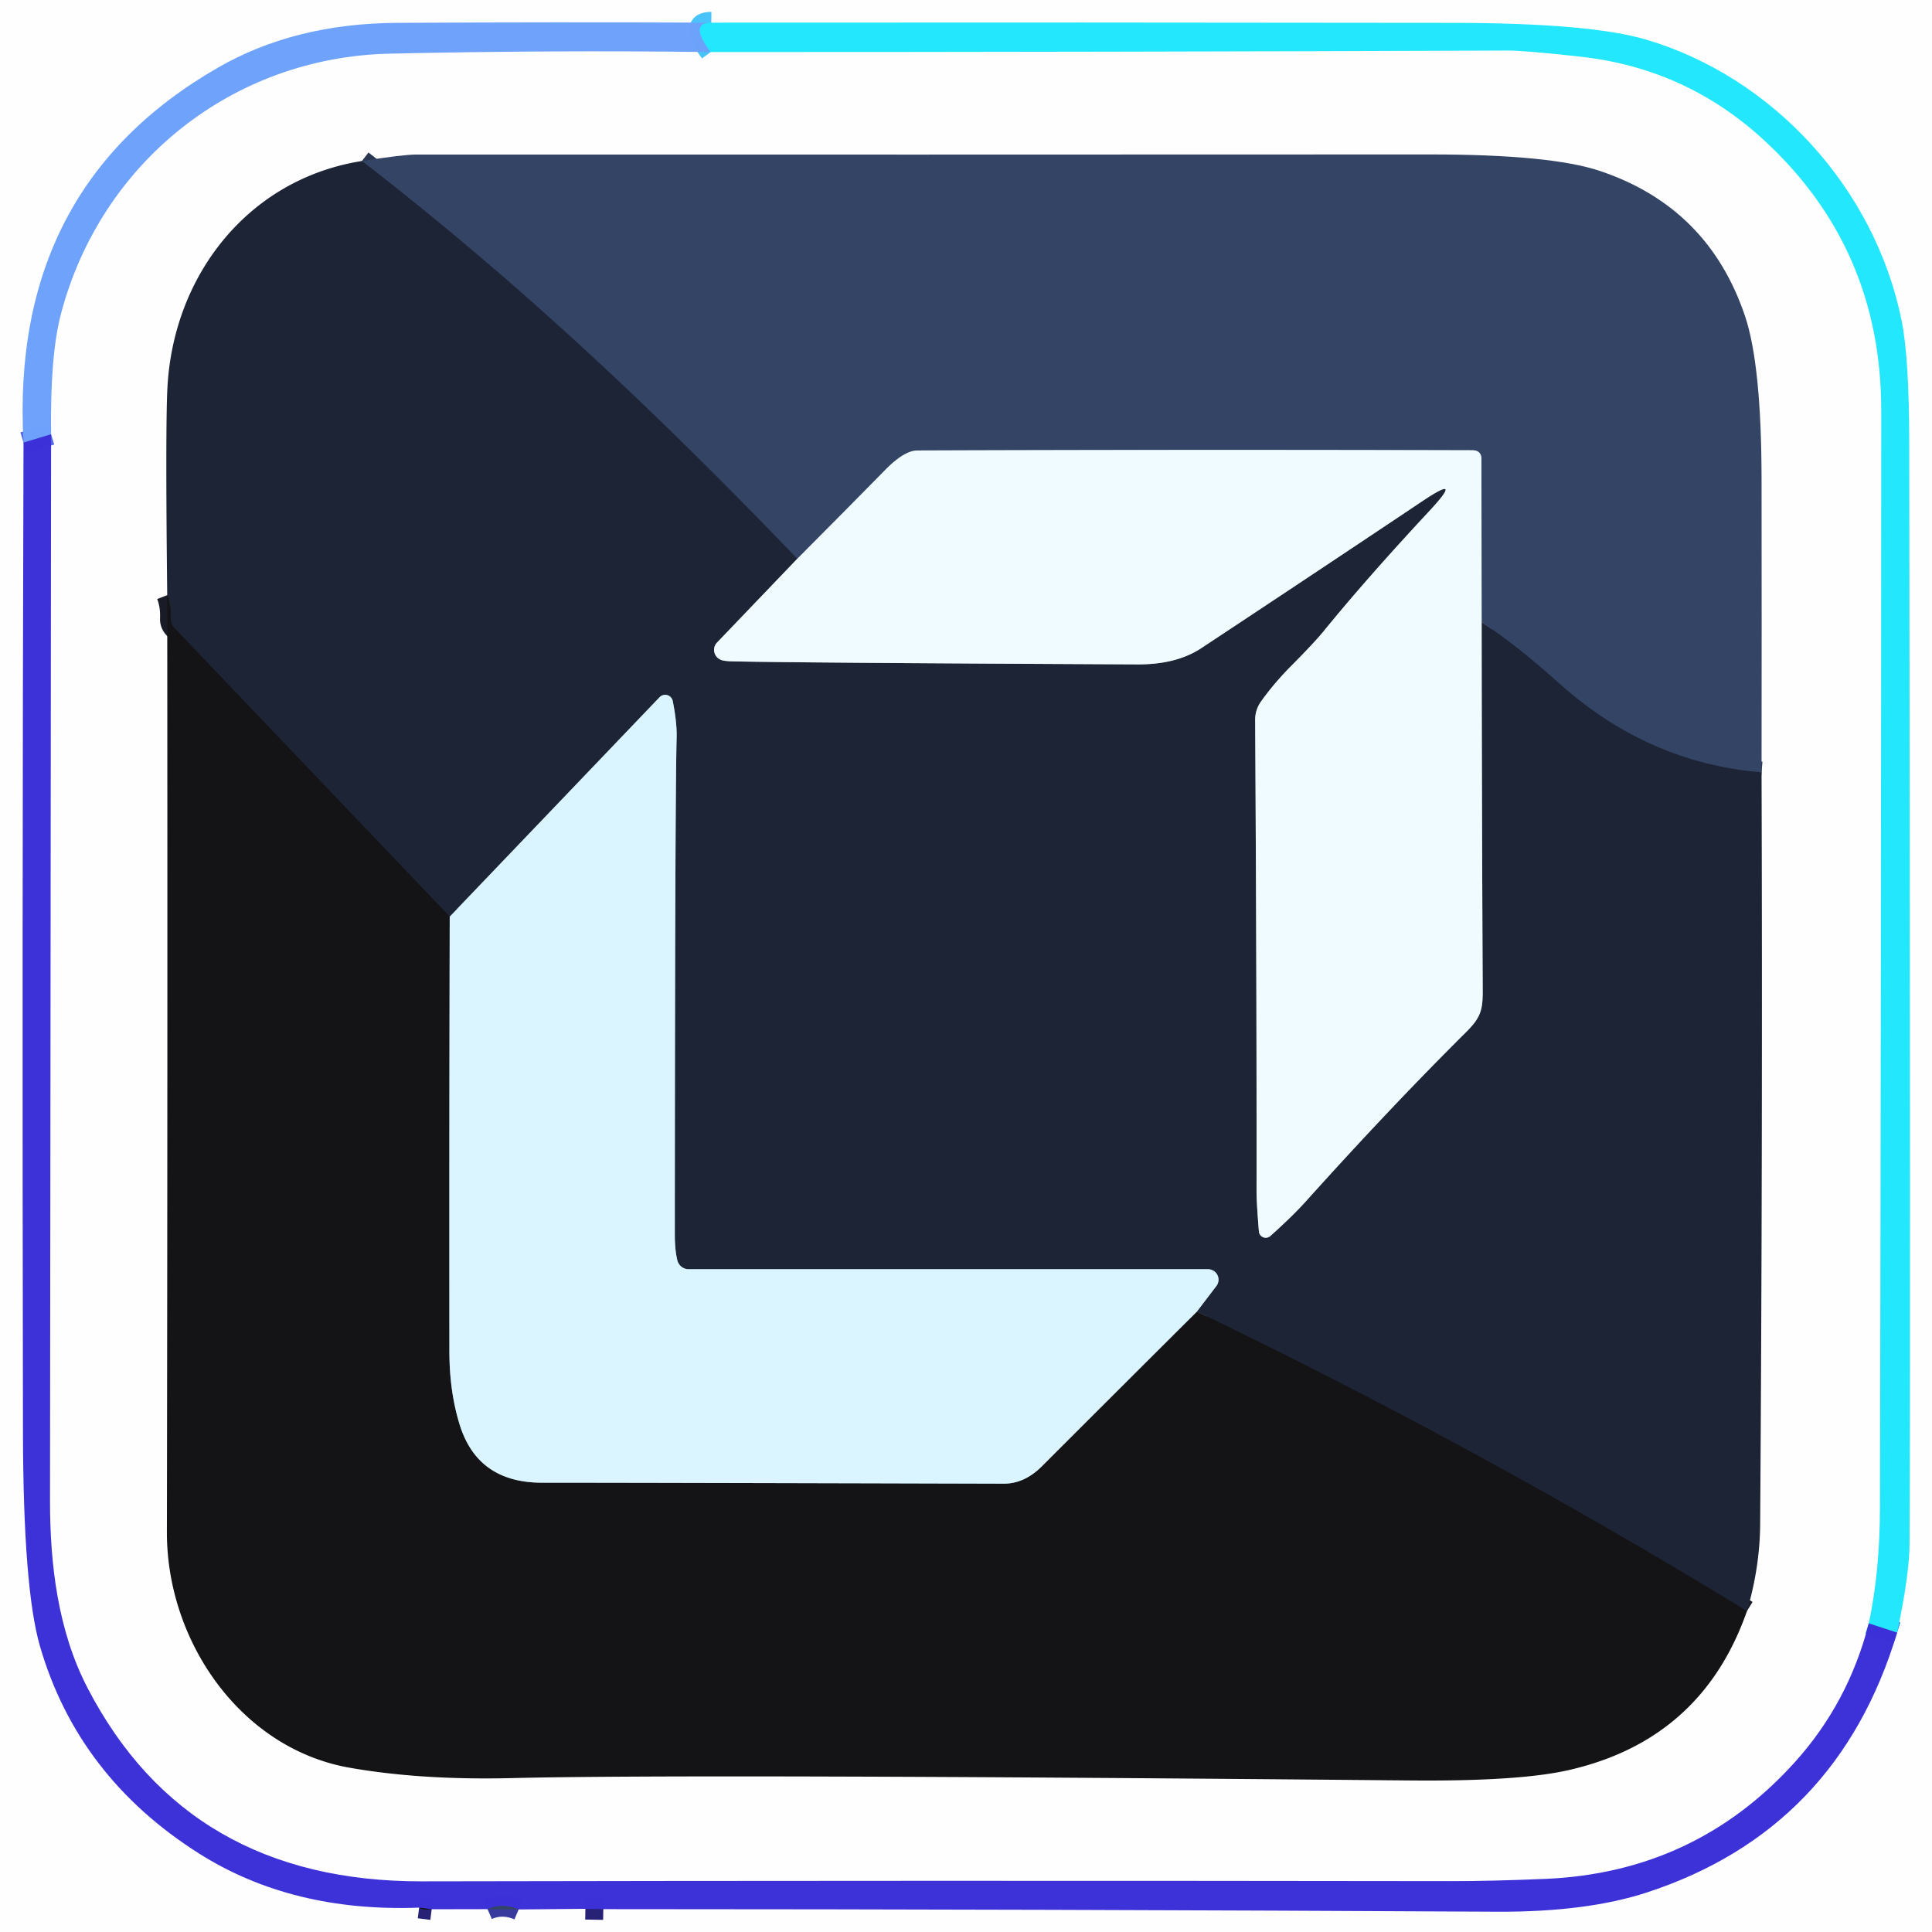
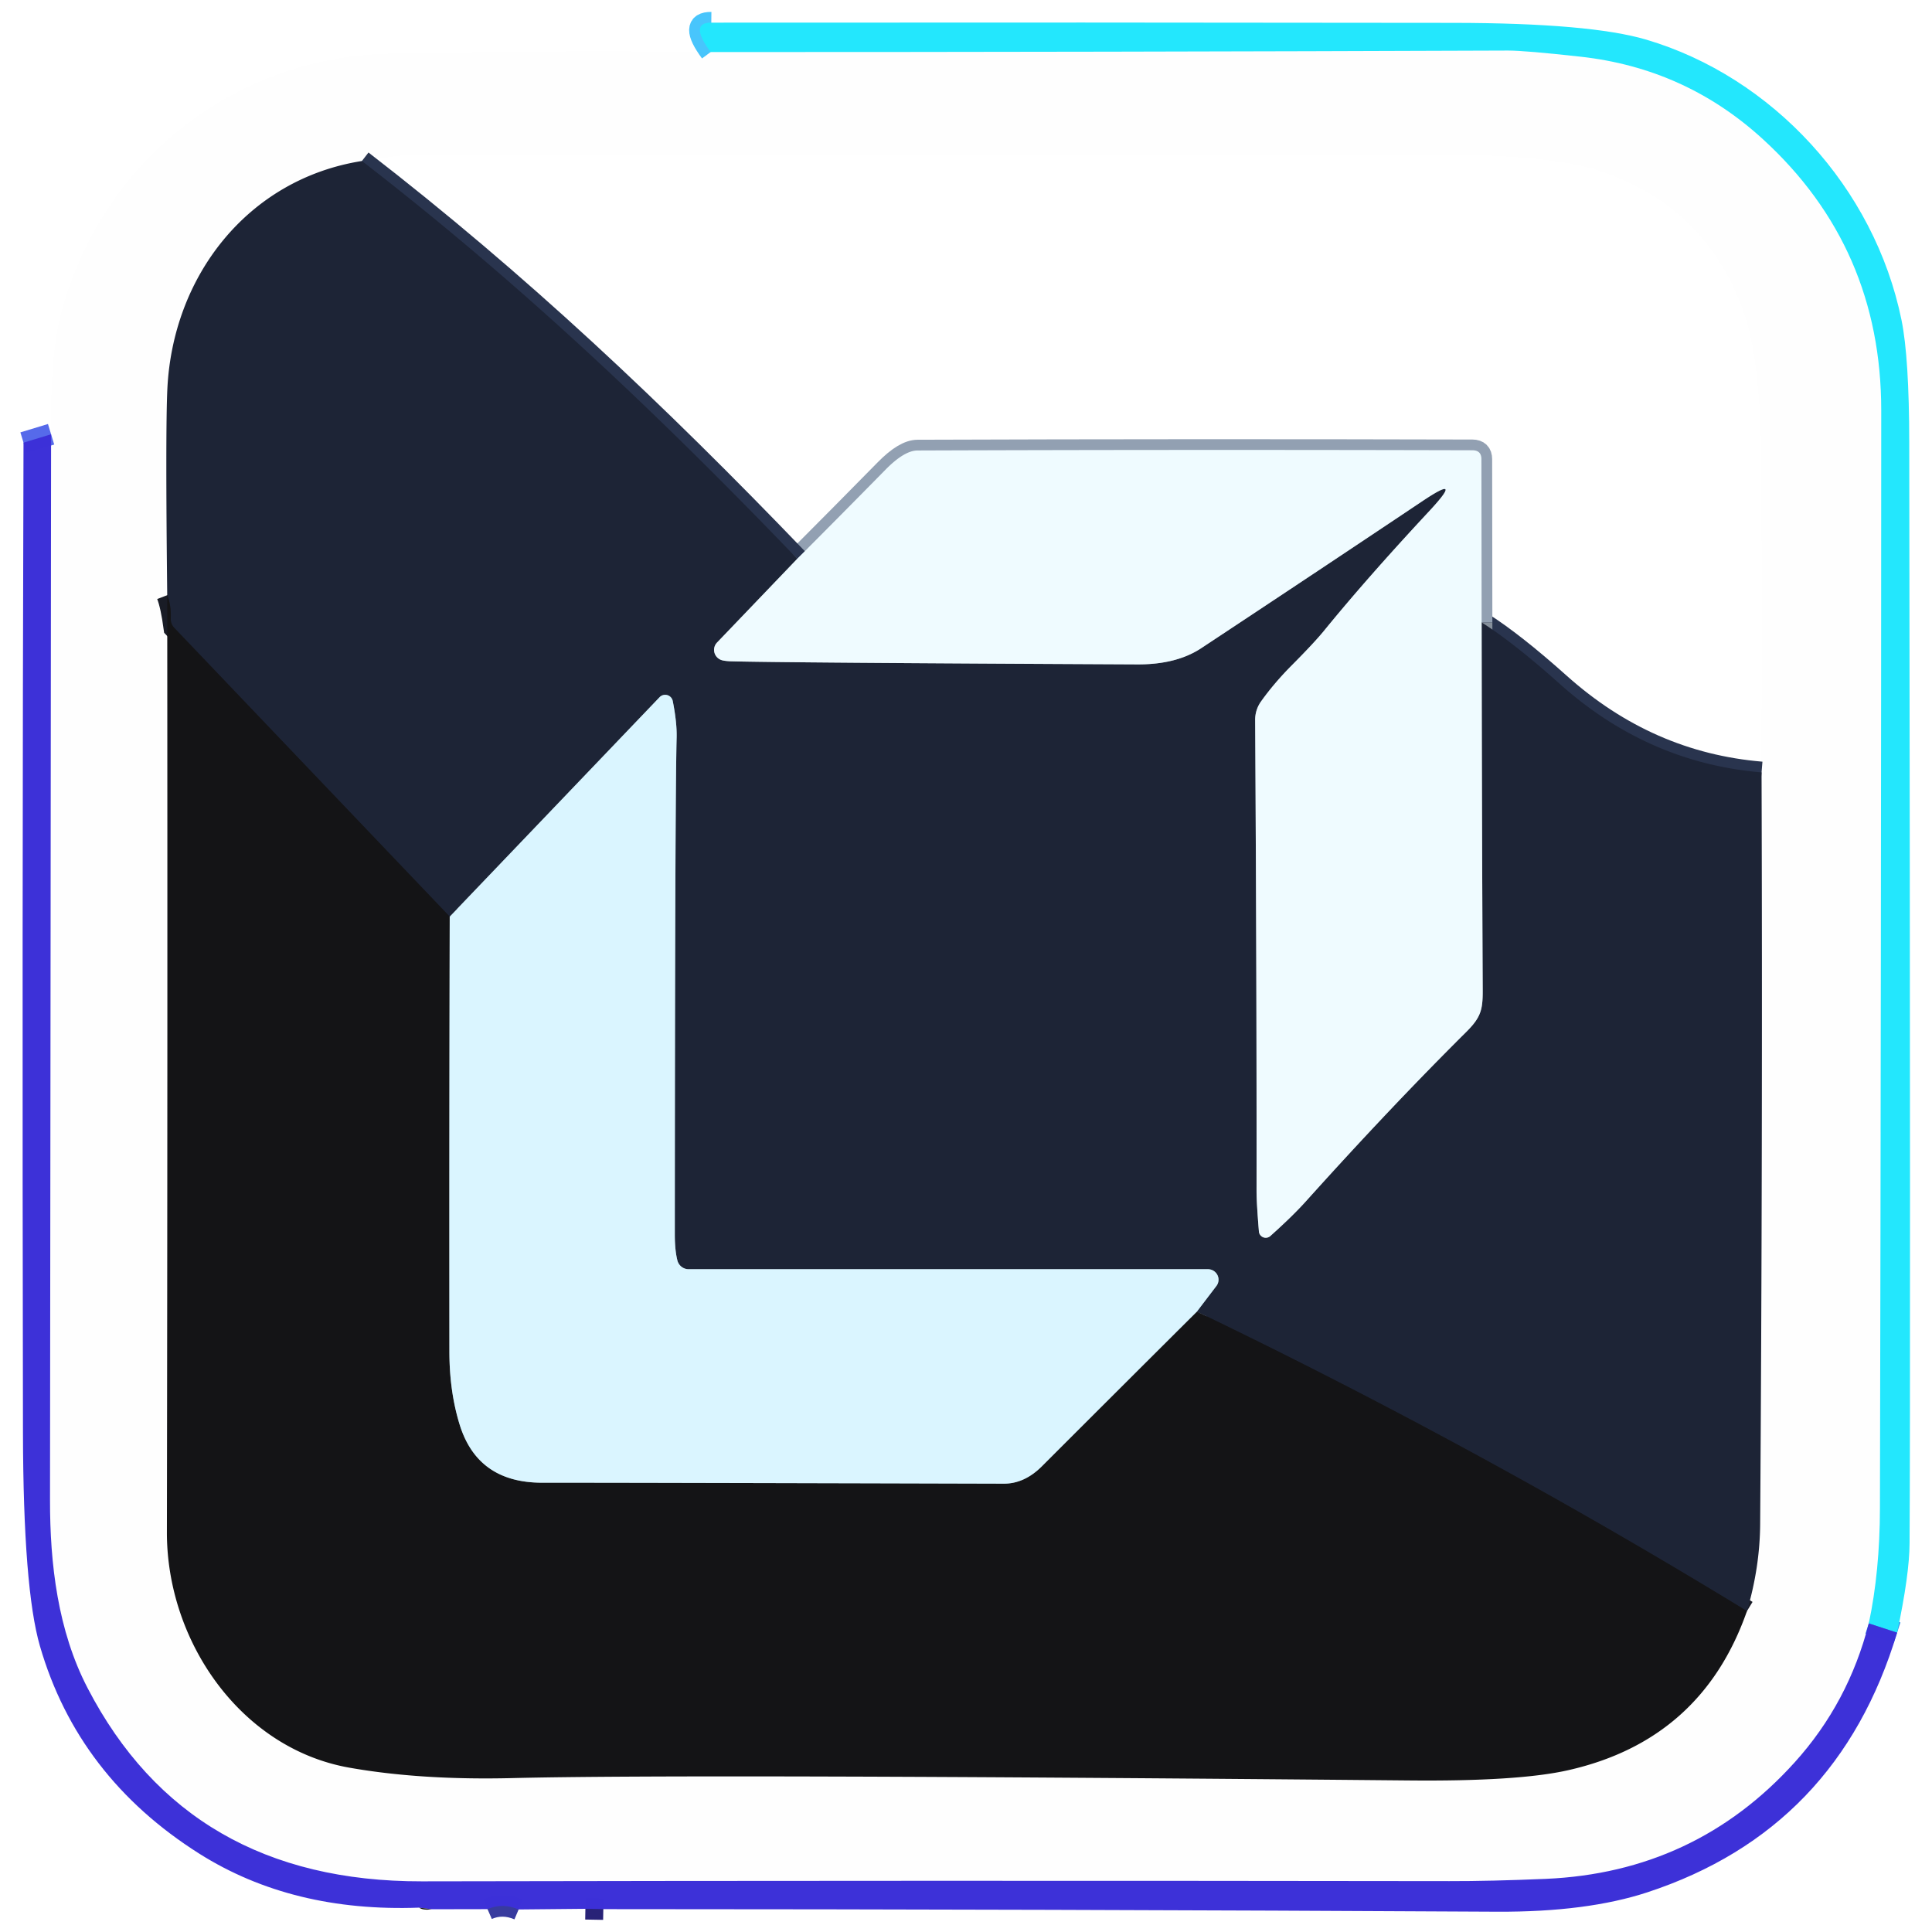
<svg xmlns="http://www.w3.org/2000/svg" version="1.1" viewBox="0.00 0.00 180.00 180.00">
  <g stroke-width="2.00" fill="none" stroke-linecap="butt">
    <path stroke="#48c5fc" vector-effect="non-scaling-stroke" d="   M 66.27 2.11   Q 64.17 2.09 66.21 4.85" />
    <path stroke="#566aea" stroke-opacity="0.996" vector-effect="non-scaling-stroke" d="   M 4.76 40.46   L 2.19 41.24" />
    <path stroke="#308ceb" vector-effect="non-scaling-stroke" d="   M 176.75 152.11   L 174.11 151.25" />
    <path stroke="#282277" vector-effect="non-scaling-stroke" d="   M 56.21 177.87   L 54.54 177.84" />
    <path stroke="#383b9e" vector-effect="non-scaling-stroke" d="   M 48.32 177.90   Q 46.81 177.26 45.42 177.87" />
-     <path stroke="#282277" vector-effect="non-scaling-stroke" d="   M 40.22 177.88   L 39.05 177.73" />
    <path stroke="#29344e" vector-effect="non-scaling-stroke" d="   M 164.12 71.96   Q 153.55 71.08 145.31 63.71   Q 141.03 59.88 138.04 57.99" />
    <path stroke="#92a0b2" vector-effect="non-scaling-stroke" d="   M 138.04 57.99   L 138.02 42.78   Q 138.02 41.96 137.19 41.95   Q 111.13 41.88 85.49 41.97   Q 84.26 41.97 82.50 43.76   Q 78.47 47.86 74.28 52.06" />
    <path stroke="#29344e" vector-effect="non-scaling-stroke" d="   M 74.28 52.06   C 61.08 38.32 48.31 26.28 33.72 15.00" />
    <path stroke="#86909b" vector-effect="non-scaling-stroke" d="   M 74.28 52.06   L 66.81 59.86   A 1.00 0.99 28.7 0 0 67.30 61.52   Q 67.59 61.59 68.06 61.61   Q 72.63 61.74 106.00 61.90   Q 109.60 61.91 111.90 60.40   Q 122.52 53.38 132.46 46.73   Q 136.51 44.01 133.19 47.59   Q 127.37 53.84 123.37 58.75   Q 122.45 59.88 120.36 61.98   Q 118.71 63.64 117.49 65.35   A 2.93 2.93 0.0 0 0 116.94 67.09   Q 117.09 92.71 117.07 111.00   Q 117.07 112.04 117.29 114.74   A 0.64 0.64 0.0 0 0 118.35 115.16   Q 120.43 113.30 121.67 111.92   Q 129.57 103.13 136.62 96.13   C 137.97 94.78 138.15 94.08 138.14 92.24   Q 138.06 75.18 138.04 57.99" />
    <path stroke="#191c26" vector-effect="non-scaling-stroke" d="   M 162.76 150.10   Q 137.79 134.84 111.51 122.20" />
    <path stroke="#7c8d9b" vector-effect="non-scaling-stroke" d="   M 111.51 122.20   L 113.33 119.81   A 0.98 0.97 18.6 0 0 112.55 118.25   L 64.16 118.25   A 1.09 1.08 82.8 0 1 63.11 117.43   Q 62.87 116.47 62.87 115.02   Q 62.89 74.07 63.04 68.75   Q 63.08 67.34 62.68 65.32   A 0.72 0.72 0.0 0 0 61.45 64.96   L 41.90 85.40" />
-     <path stroke="#191c26" vector-effect="non-scaling-stroke" d="   M 41.90 85.40   L 16.24 58.50   A 1.17 1.16 24.1 0 1 15.91 57.64   Q 15.96 56.43 15.58 55.45" />
+     <path stroke="#191c26" vector-effect="non-scaling-stroke" d="   M 41.90 85.40   L 16.24 58.50   Q 15.96 56.43 15.58 55.45" />
    <path stroke="#77858b" vector-effect="non-scaling-stroke" d="   M 41.90 85.40   Q 41.85 105.80 41.87 126.00   Q 41.88 129.66 42.82 132.71   Q 44.49 138.14 50.50 138.14   Q 56.26 138.13 93.50 138.23   Q 95.45 138.24 97.09 136.59   Q 104.25 129.43 111.51 122.20" />
  </g>
-   <path fill="#25262d" fill-opacity="0.004" d="   M 180.00 0.00   L 180.00 180.00   L 0.00 180.00   L 0.00 0.00   L 180.00 0.00   Z   M 2.19 41.24   Q 2.05 87.34 2.14 133.51   Q 2.17 148.00 3.72 153.36   Q 7.26 165.56 18.58 172.71   Q 27.24 178.17 39.05 177.73   Q 39.41 178.00 40.22 177.88   L 45.42 177.87   L 48.32 177.90   L 54.54 177.84   L 56.21 177.87   Q 97.86 177.88 139.50 178.11   Q 147.86 178.15 153.49 176.30   Q 171.23 170.47 176.75 152.11   Q 177.90 146.69 177.91 143.78   Q 178.01 128.74 177.88 41.22   Q 177.87 33.30 177.16 29.82   C 174.64 17.47 165.13 7.17 153.37 3.69   Q 148.14 2.15 135.50 2.13   Q 100.90 2.08 66.27 2.11   Q 51.67 2.05 37.00 2.13   Q 27.46 2.18 20.31 6.30   Q 0.87 17.47 2.19 41.24   Z" />
-   <path fill="#6ea2fb" fill-opacity="0.996" d="   M 66.27 2.11   Q 64.17 2.09 66.21 4.85   Q 51.22 4.66 36.26 5.00   C 21.63 5.34 9.39 15.16 5.68 29.24   Q 4.66 33.11 4.76 40.46   L 2.19 41.24   Q 0.87 17.47 20.31 6.30   Q 27.46 2.18 37.00 2.13   Q 51.67 2.05 66.27 2.11   Z" />
  <path fill="#23e7fd" d="   M 176.75 152.11   L 174.11 151.25   Q 175.14 146.41 175.15 140.50   Q 175.26 89.53 175.27 38.25   Q 175.28 23.08 164.27 12.99   Q 157.04 6.36 147.24 5.28   Q 142.10 4.71 140.50 4.71   Q 103.35 4.85 66.21 4.85   Q 64.17 2.09 66.27 2.11   Q 100.90 2.08 135.50 2.13   Q 148.14 2.15 153.37 3.69   C 165.13 7.17 174.64 17.47 177.16 29.82   Q 177.87 33.30 177.88 41.22   Q 178.01 128.74 177.91 143.78   Q 177.90 146.69 176.75 152.11   Z" />
  <path fill="#25262d" fill-opacity="0.004" d="   M 66.21 4.85   Q 103.35 4.85 140.50 4.71   Q 142.10 4.71 147.24 5.28   Q 157.04 6.36 164.27 12.99   Q 175.28 23.08 175.27 38.25   Q 175.26 89.53 175.15 140.50   Q 175.14 146.41 174.11 151.25   Q 172.22 158.64 167.21 164.19   Q 157.95 174.45 144.00 175.05   Q 138.81 175.27 135.03 175.26   Q 85.50 175.19 39.30 175.28   Q 17.52 175.32 8.16 157.27   C 5.39 151.94 4.65 145.73 4.66 139.75   Q 4.72 90.11 4.76 40.46   Q 4.66 33.11 5.68 29.24   C 9.39 15.16 21.63 5.34 36.26 5.00   Q 51.22 4.66 66.21 4.85   Z   M 33.72 15.00   C 23.10 16.68 16.08 25.70 15.59 36.28   Q 15.41 40.22 15.58 55.45   Q 15.62 99.11 15.55 142.75   C 15.53 152.91 22.42 162.90 32.55 164.69   Q 39.23 165.87 47.77 165.66   Q 63.91 165.26 131.25 165.88   Q 141.48 165.98 146.13 164.92   Q 158.56 162.10 162.76 150.10   Q 163.96 146.04 163.99 142.00   Q 164.23 106.46 164.12 71.96   Q 164.14 58.01 164.12 44.69   Q 164.11 34.03 162.59 29.48   Q 159.18 19.31 149.04 15.92   Q 144.46 14.39 133.29 14.39   Q 86.02 14.41 38.75 14.40   Q 37.59 14.40 33.72 15.00   Z" />
-   <path fill="#344465" d="   M 164.12 71.96   Q 153.55 71.08 145.31 63.71   Q 141.03 59.88 138.04 57.99   L 138.02 42.78   Q 138.02 41.96 137.19 41.95   Q 111.13 41.88 85.49 41.97   Q 84.26 41.97 82.50 43.76   Q 78.47 47.86 74.28 52.06   C 61.08 38.32 48.31 26.28 33.72 15.00   Q 37.59 14.40 38.75 14.40   Q 86.02 14.41 133.29 14.39   Q 144.46 14.39 149.04 15.92   Q 159.18 19.31 162.59 29.48   Q 164.11 34.03 164.12 44.69   Q 164.14 58.01 164.12 71.96   Z" />
  <path fill="#1d2436" d="   M 33.72 15.00   C 48.31 26.28 61.08 38.32 74.28 52.06   L 66.81 59.86   A 1.00 0.99 28.7 0 0 67.30 61.52   Q 67.59 61.59 68.06 61.61   Q 72.63 61.74 106.00 61.90   Q 109.60 61.91 111.90 60.40   Q 122.52 53.38 132.46 46.73   Q 136.51 44.01 133.19 47.59   Q 127.37 53.84 123.37 58.75   Q 122.45 59.88 120.36 61.98   Q 118.71 63.64 117.49 65.35   A 2.93 2.93 0.0 0 0 116.94 67.09   Q 117.09 92.71 117.07 111.00   Q 117.07 112.04 117.29 114.74   A 0.64 0.64 0.0 0 0 118.35 115.16   Q 120.43 113.30 121.67 111.92   Q 129.57 103.13 136.62 96.13   C 137.97 94.78 138.15 94.08 138.14 92.24   Q 138.06 75.18 138.04 57.99   Q 141.03 59.88 145.31 63.71   Q 153.55 71.08 164.12 71.96   Q 164.23 106.46 163.99 142.00   Q 163.96 146.04 162.76 150.10   Q 137.79 134.84 111.51 122.20   L 113.33 119.81   A 0.98 0.97 18.6 0 0 112.55 118.25   L 64.16 118.25   A 1.09 1.08 82.8 0 1 63.11 117.43   Q 62.87 116.47 62.87 115.02   Q 62.89 74.07 63.04 68.75   Q 63.08 67.34 62.68 65.32   A 0.72 0.72 0.0 0 0 61.45 64.96   L 41.90 85.40   L 16.24 58.50   A 1.17 1.16 24.1 0 1 15.91 57.64   Q 15.96 56.43 15.58 55.45   Q 15.41 40.22 15.59 36.28   C 16.08 25.70 23.10 16.68 33.72 15.00   Z" />
  <path fill="#3d31d8" fill-opacity="0.996" d="   M 4.76 40.46   Q 4.72 90.11 4.66 139.75   C 4.65 145.73 5.39 151.94 8.16 157.27   Q 17.52 175.32 39.30 175.28   Q 85.50 175.19 135.03 175.26   Q 138.81 175.27 144.00 175.05   Q 157.95 174.45 167.21 164.19   Q 172.22 158.64 174.11 151.25   L 176.75 152.11   Q 171.23 170.47 153.49 176.30   Q 147.86 178.15 139.50 178.11   Q 97.86 177.88 56.21 177.87   L 54.54 177.84   L 48.32 177.90   Q 46.81 177.26 45.42 177.87   L 40.22 177.88   L 39.05 177.73   Q 27.24 178.17 18.58 172.71   Q 7.26 165.56 3.72 153.36   Q 2.17 148.00 2.14 133.51   Q 2.05 87.34 2.19 41.24   L 4.76 40.46   Z" />
  <path fill="#effbff" d="   M 138.04 57.99   Q 138.06 75.18 138.14 92.24   C 138.15 94.08 137.97 94.78 136.62 96.13   Q 129.57 103.13 121.67 111.92   Q 120.43 113.30 118.35 115.16   A 0.64 0.64 0.0 0 1 117.29 114.74   Q 117.07 112.04 117.07 111.00   Q 117.09 92.71 116.94 67.09   A 2.93 2.93 0.0 0 1 117.49 65.35   Q 118.71 63.64 120.36 61.98   Q 122.45 59.88 123.37 58.75   Q 127.37 53.84 133.19 47.59   Q 136.51 44.01 132.46 46.73   Q 122.52 53.38 111.90 60.40   Q 109.60 61.91 106.00 61.90   Q 72.63 61.74 68.06 61.61   Q 67.59 61.59 67.30 61.52   A 1.00 0.99 28.7 0 1 66.81 59.86   L 74.28 52.06   Q 78.47 47.86 82.50 43.76   Q 84.26 41.97 85.49 41.97   Q 111.13 41.88 137.19 41.95   Q 138.02 41.96 138.02 42.78   L 138.04 57.99   Z" />
  <path fill="#141416" d="   M 41.90 85.40   Q 41.85 105.80 41.87 126.00   Q 41.88 129.66 42.82 132.71   Q 44.49 138.14 50.50 138.14   Q 56.26 138.13 93.50 138.23   Q 95.45 138.24 97.09 136.59   Q 104.25 129.43 111.51 122.20   Q 137.79 134.84 162.76 150.10   Q 158.56 162.10 146.13 164.92   Q 141.48 165.98 131.25 165.88   Q 63.91 165.26 47.77 165.66   Q 39.23 165.87 32.55 164.69   C 22.42 162.90 15.53 152.91 15.55 142.75   Q 15.62 99.11 15.58 55.45   Q 15.96 56.43 15.91 57.64   A 1.17 1.16 24.1 0 0 16.24 58.50   L 41.90 85.40   Z" />
  <path fill="#daf5ff" d="   M 111.51 122.20   Q 104.25 129.43 97.09 136.59   Q 95.45 138.24 93.50 138.23   Q 56.26 138.13 50.50 138.14   Q 44.49 138.14 42.82 132.71   Q 41.88 129.66 41.87 126.00   Q 41.85 105.80 41.90 85.40   L 61.45 64.96   A 0.72 0.72 0.0 0 1 62.68 65.32   Q 63.08 67.34 63.04 68.75   Q 62.89 74.07 62.87 115.02   Q 62.87 116.47 63.11 117.43   A 1.09 1.08 82.8 0 0 64.16 118.25   L 112.55 118.25   A 0.98 0.97 18.6 0 1 113.33 119.81   L 111.51 122.20   Z" />
  <path fill="#141416" d="   M 40.22 177.88   Q 39.41 178.00 39.05 177.73   L 40.22 177.88   Z" />
-   <path fill="#344465" d="   M 48.32 177.90   L 45.42 177.87   Q 46.81 177.26 48.32 177.90   Z" />
  <path fill="#141416" d="   M 56.21 177.87   L 54.54 177.84   L 56.21 177.87   Z" />
</svg>